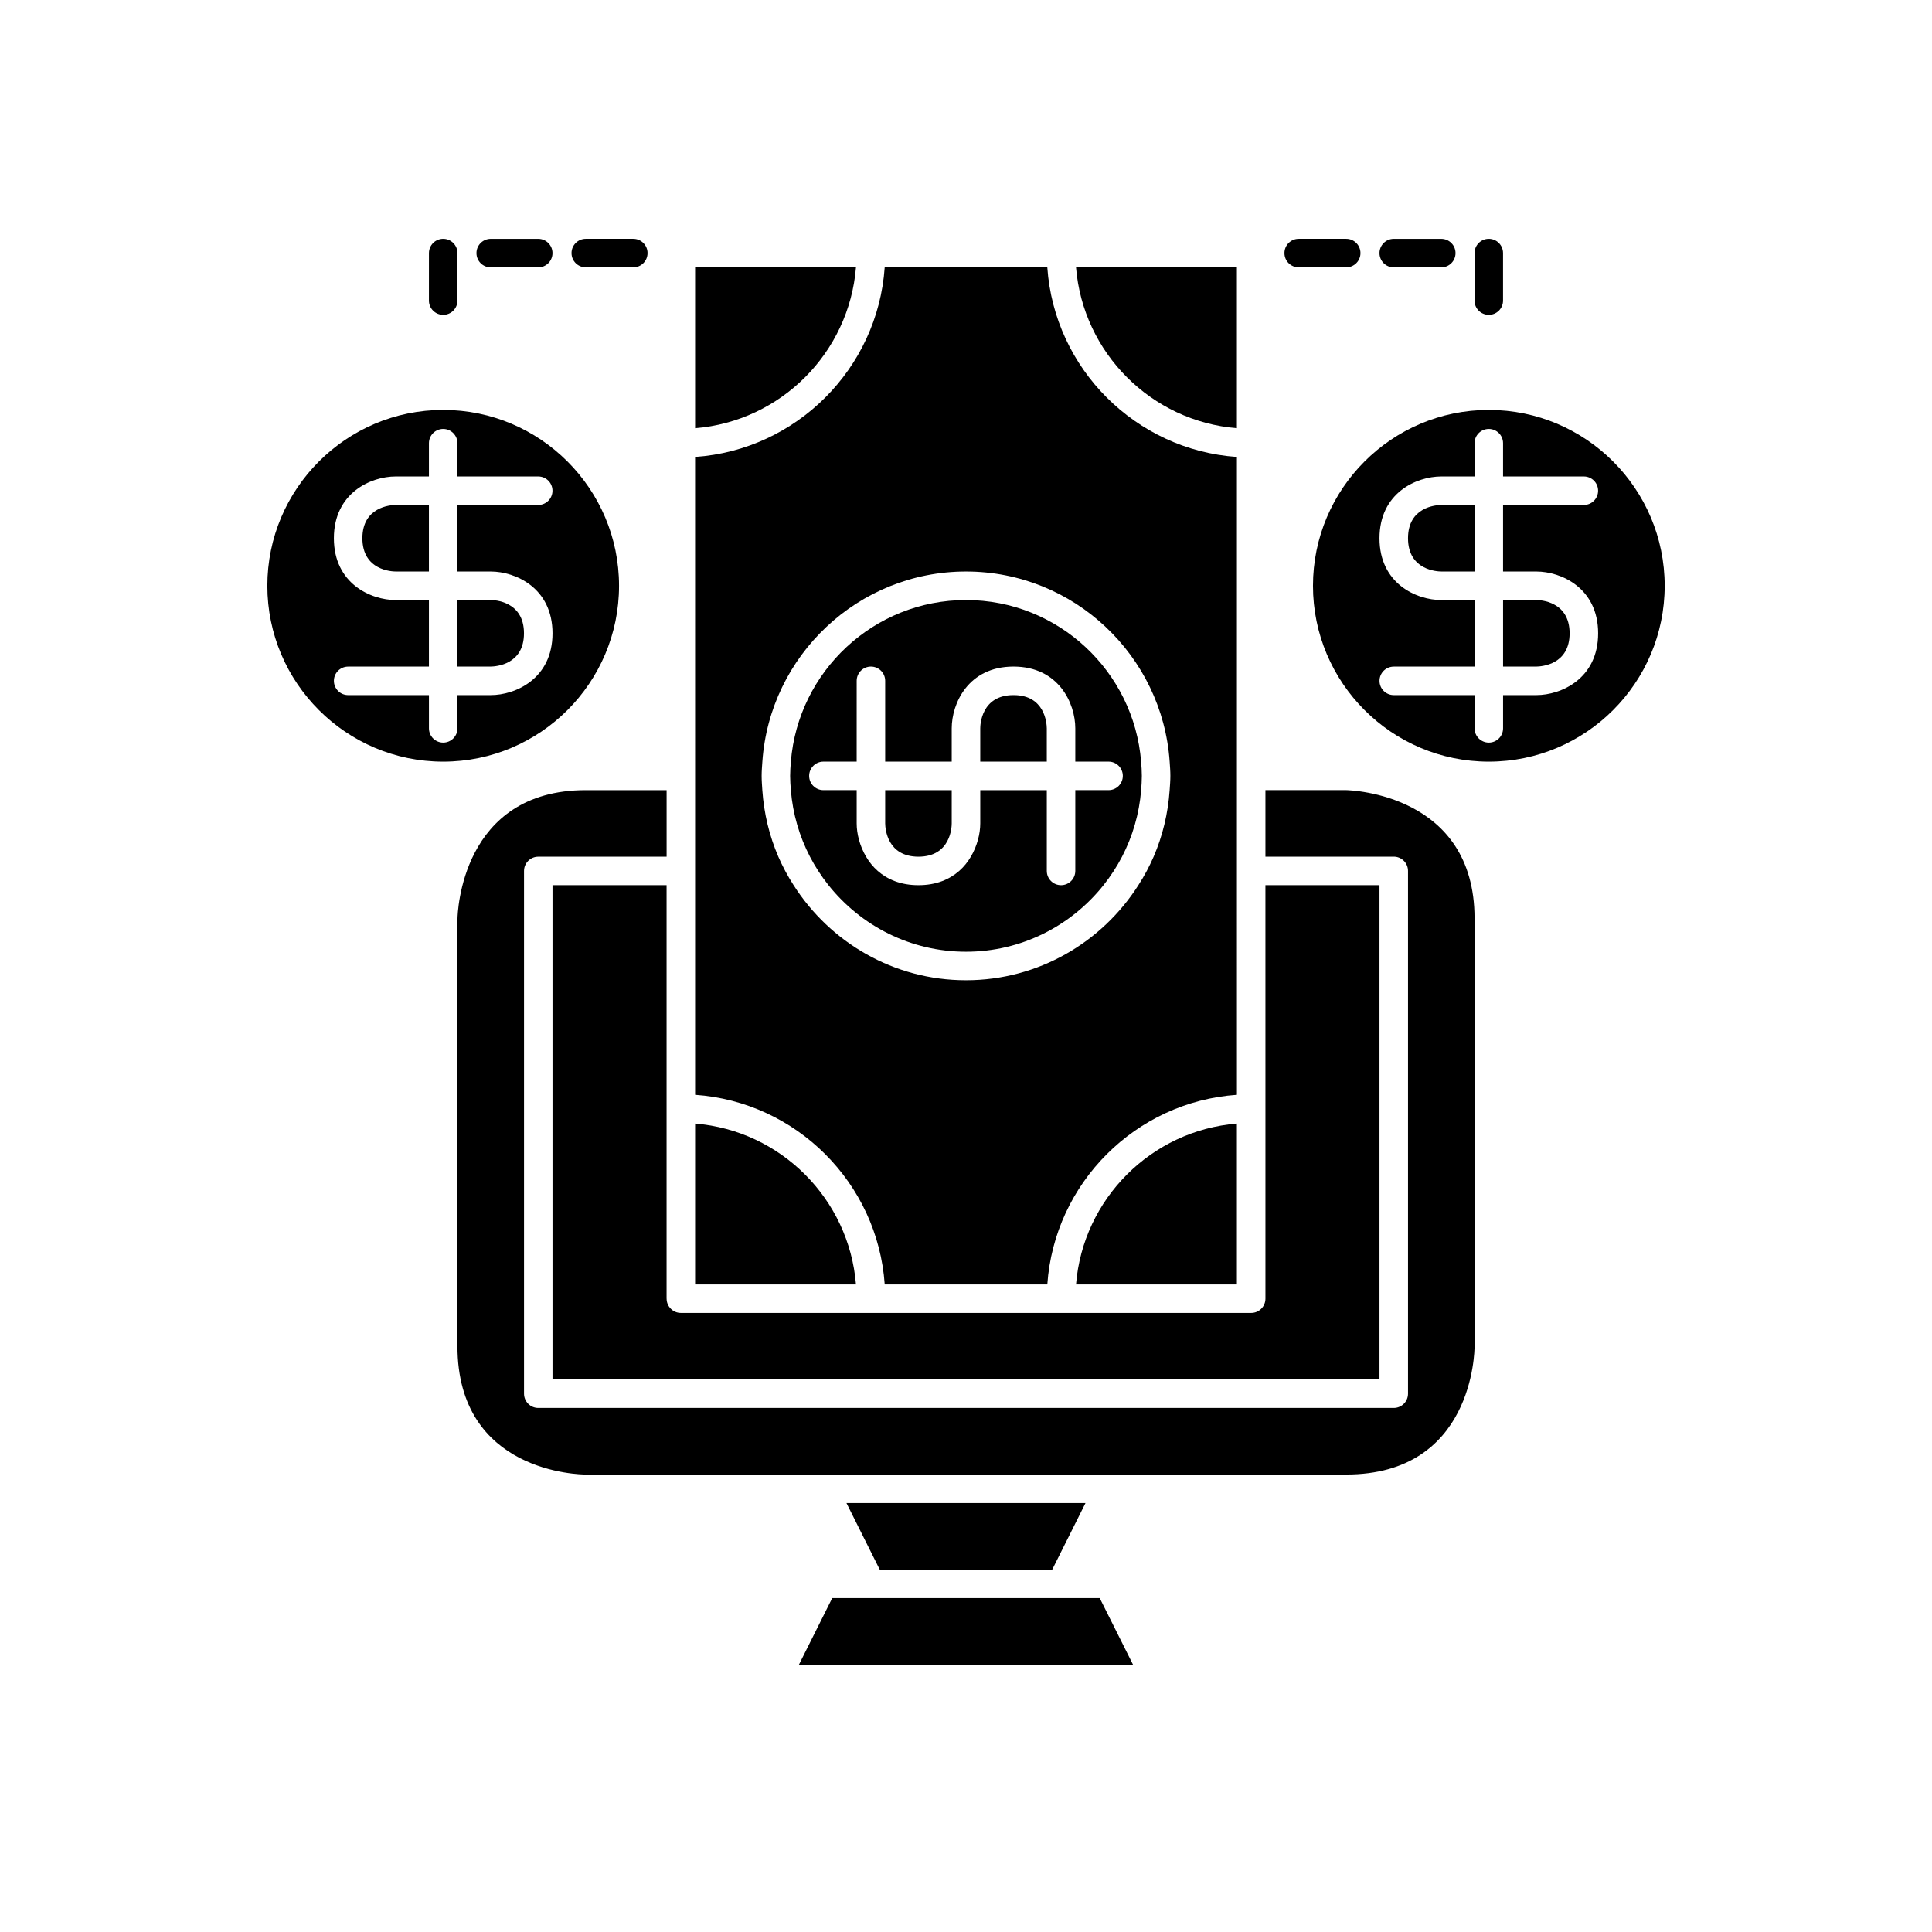
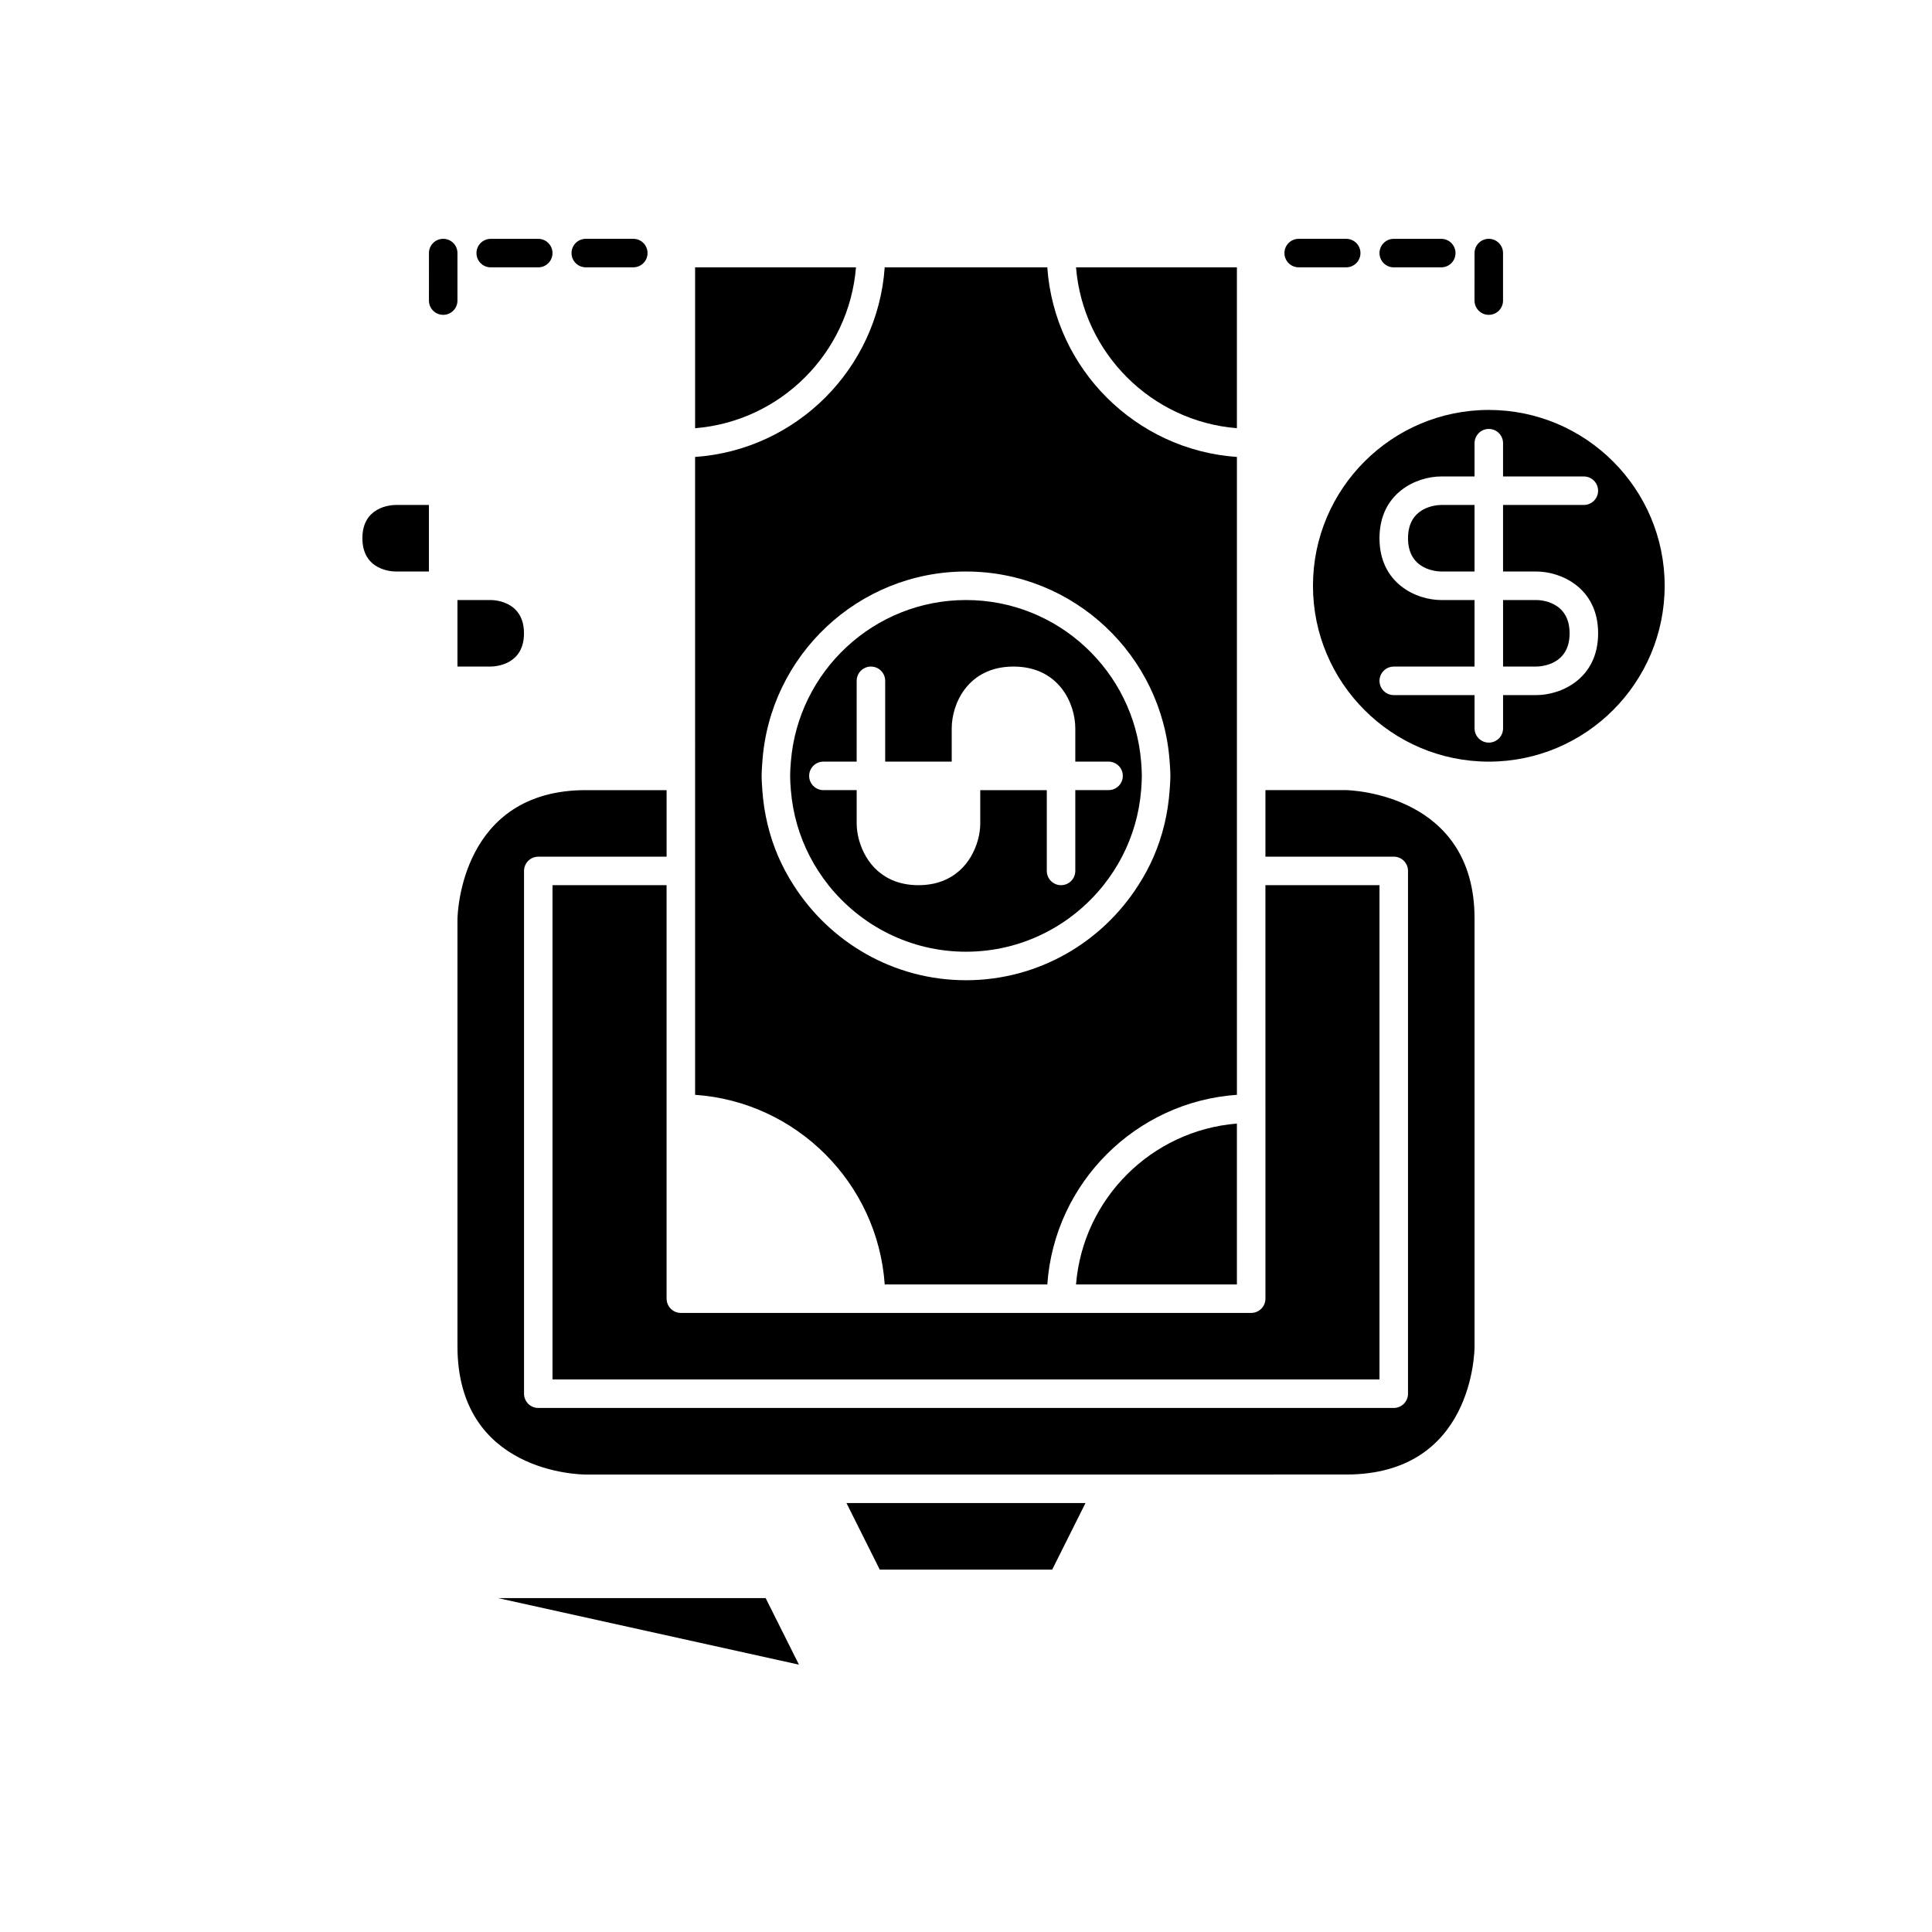
<svg xmlns="http://www.w3.org/2000/svg" fill="#000000" width="800px" height="800px" version="1.1" viewBox="144 144 512 512">
  <g>
    <path d="m471.79 257.48v-42.633h-42.633c1.832 22.684 19.949 40.801 42.633 42.633z" />
    <path d="m320.65 488.16v-109.58h-30.23v130.99h219.16v-130.99h-30.23l0.004 59.199v50.383c0 2.086-1.691 3.777-3.777 3.777h-151.14c-2.086 0-3.777-1.695-3.777-3.781z" />
    <path d="m282.86 311.83c0-8.566-7.918-8.816-8.816-8.816h-8.816v17.633h8.816c1.449-0.02 8.816-0.543 8.816-8.816z" />
    <path d="m265.23 387.47v113.29c0 33.621 32.621 34.008 34.008 34.008h138.55l62.977-0.004c33.617 0 34.008-32.621 34.008-34.008l-0.004-113.36c0-32.918-32.688-33.977-34.074-34.008h-21.344v17.633h34.008c2.086 0 3.777 1.691 3.777 3.777v138.55c0 2.086-1.691 3.777-3.777 3.777h-226.71c-2.086 0-3.777-1.691-3.777-3.777v-138.54c0-2.086 1.691-3.777 3.777-3.777h34.008v-17.633l-21.41-0.004c-33.059 0-33.984 32.68-34.008 34.074z" />
-     <path d="m214.85 299.24c0 25.695 20.906 46.602 46.602 46.602 25.695 0 46.602-20.906 46.602-46.602 0-25.695-20.906-46.602-46.602-46.602-25.695-0.004-46.602 20.902-46.602 46.602zm34.008 3.777c-6.582 0-16.375-4.363-16.375-16.375s9.789-16.375 16.375-16.375h8.816v-8.816c0-2.086 1.691-3.777 3.777-3.777 2.086 0 3.777 1.691 3.777 3.777v8.816h21.41c2.086 0 3.777 1.691 3.777 3.777 0 2.086-1.691 3.777-3.777 3.777h-21.41v17.633l8.82 0.004c6.582 0 16.375 4.363 16.375 16.375s-9.789 16.375-16.375 16.375h-8.816v8.816c0 2.086-1.691 3.777-3.777 3.777s-3.777-1.691-3.777-3.777v-8.816h-21.414c-2.086 0-3.777-1.691-3.777-3.777 0-2.086 1.691-3.777 3.777-3.777h21.41v-17.633z" />
    <path d="m257.67 277.82h-8.816c-1.453 0.02-8.816 0.543-8.816 8.816 0 8.566 7.918 8.816 8.816 8.816h8.816z" />
    <path d="m471.79 484.39v-42.633c-22.684 1.832-40.801 19.949-42.633 42.633z" />
-     <path d="m328.21 484.39h42.633c-1.832-22.684-19.949-40.801-42.633-42.633z" />
    <path d="m328.21 214.85v42.633c22.684-1.832 40.801-19.949 42.633-42.633z" />
    <path d="m422.85 559.96 8.816-17.633h-63.34l8.816 17.633z" />
-     <path d="m355.73 585.15h88.531l-8.82-17.633h-70.895z" />
+     <path d="m355.73 585.15l-8.82-17.633h-70.895z" />
    <path d="m328.21 345.84v88.297c26.859 1.859 48.387 23.391 50.25 50.25h43.09c1.859-26.859 23.391-48.391 50.25-50.25l-0.004-55.551v-113.49c-26.859-1.859-48.387-23.391-50.25-50.25h-43.09c-1.859 26.859-23.391 48.391-50.25 50.25zm17.824 0c1.953-28.102 25.379-50.383 53.969-50.383s52.016 22.281 53.969 50.383c0.086 1.254 0.188 2.504 0.188 3.777 0 1.277-0.105 2.523-0.191 3.777-0.434 6.223-1.875 12.164-4.242 17.633-0.555 1.289-1.172 2.543-1.824 3.777-0.684 1.297-1.438 2.547-2.223 3.777-9.617 15.113-26.477 25.191-45.684 25.191-19.207 0-36.062-10.078-45.684-25.191-0.785-1.23-1.539-2.481-2.223-3.777-0.652-1.234-1.266-2.492-1.824-3.777-2.363-5.473-3.809-11.414-4.242-17.633-0.074-1.254-0.18-2.5-0.18-3.777 0-1.273 0.105-2.523 0.191-3.777z" />
    <path d="m358.65 371.03c0.676 1.297 1.41 2.555 2.199 3.777 0.844 1.305 1.746 2.566 2.711 3.777 8.547 10.727 21.691 17.633 36.441 17.633s27.895-6.906 36.441-17.633c0.965-1.211 1.867-2.473 2.711-3.777 0.789-1.223 1.523-2.481 2.199-3.777 2.785-5.359 4.551-11.316 5.062-17.633 0.094-1.254 0.184-2.504 0.184-3.781 0-1.277-0.09-2.527-0.191-3.777-1.934-23.934-21.988-42.824-46.41-42.824s-44.477 18.891-46.41 42.824c-0.102 1.25-0.195 2.504-0.195 3.777 0 1.277 0.09 2.527 0.191 3.777 0.512 6.32 2.277 12.277 5.066 17.637zm3.559-25.191h8.816l0.004-21.414c0-2.086 1.691-3.777 3.777-3.777 2.086 0 3.777 1.691 3.777 3.777v21.41h17.633v-8.812c0-6.582 4.359-16.375 16.375-16.375s16.375 9.789 16.375 16.375v8.816h8.816c2.086 0 3.777 1.691 3.777 3.777 0 2.086-1.691 3.777-3.777 3.777h-8.816v21.414c0 2.086-1.691 3.777-3.777 3.777-2.086 0-3.777-1.691-3.777-3.777v-21.41h-17.633v8.816c0 2.707-0.793 5.93-2.492 8.816-0.809 1.375-1.82 2.664-3.094 3.777-2.562 2.238-6.066 3.777-10.793 3.777-4.727 0-8.23-1.539-10.789-3.777-1.273-1.113-2.281-2.402-3.094-3.777-1.699-2.887-2.488-6.113-2.488-8.82v-8.816h-8.82c-2.086 0-3.777-1.691-3.777-3.777 0-2.086 1.691-3.777 3.777-3.777z" />
-     <path d="m387.4 371.03c8.57 0 8.816-7.914 8.816-8.816v-8.816h-17.633v8.816c0.02 1.449 0.543 8.816 8.816 8.816z" />
-     <path d="m421.41 337.02c-0.02-1.453-0.543-8.816-8.816-8.816-8.57 0-8.816 7.914-8.816 8.816v8.816h17.633z" />
    <path d="m491.95 299.24c0 25.695 20.906 46.602 46.602 46.602s46.602-20.906 46.602-46.602c0-25.695-20.906-46.602-46.602-46.602-25.699-0.004-46.602 20.902-46.602 46.602zm34.004 3.777c-6.582 0-16.375-4.363-16.375-16.375s9.789-16.375 16.375-16.375h8.816v-8.816c0-2.086 1.691-3.777 3.777-3.777 2.086 0 3.777 1.691 3.777 3.777v8.816h21.41c2.086 0 3.777 1.691 3.777 3.777 0 2.086-1.691 3.777-3.777 3.777h-21.41v17.633l8.82 0.004c6.582 0 16.375 4.363 16.375 16.375s-9.789 16.375-16.375 16.375h-8.816v8.816c0 2.086-1.691 3.777-3.777 3.777s-3.777-1.691-3.777-3.777v-8.816h-21.414c-2.086 0-3.777-1.691-3.777-3.777 0-2.086 1.691-3.777 3.777-3.777h21.41v-17.633z" />
    <path d="m534.77 277.82h-8.816c-1.453 0.02-8.816 0.543-8.816 8.816 0 8.566 7.918 8.816 8.816 8.816h8.816z" />
    <path d="m559.96 311.83c0-8.566-7.918-8.816-8.816-8.816h-8.816v17.633h8.816c1.453-0.02 8.816-0.543 8.816-8.816z" />
    <path d="m265.23 223.66v-12.594c0-2.086-1.691-3.777-3.777-3.777s-3.777 1.691-3.777 3.777l-0.004 12.594c0 2.086 1.691 3.777 3.777 3.777 2.086 0.004 3.781-1.691 3.781-3.777z" />
    <path d="m286.64 214.85c2.086 0 3.777-1.691 3.777-3.777 0-2.086-1.691-3.777-3.777-3.777h-12.594c-2.086 0-3.777 1.691-3.777 3.777 0 2.086 1.691 3.777 3.777 3.777z" />
    <path d="m311.83 207.29h-12.594c-2.086 0-3.777 1.691-3.777 3.777 0 2.086 1.691 3.777 3.777 3.777h12.594c2.086 0 3.777-1.691 3.777-3.777 0-2.086-1.691-3.777-3.777-3.777z" />
    <path d="m500.76 207.29h-12.594c-2.086 0-3.777 1.691-3.777 3.777 0 2.086 1.691 3.777 3.777 3.777h12.594c2.086 0 3.777-1.691 3.777-3.777 0-2.086-1.691-3.777-3.777-3.777z" />
    <path d="m525.95 214.85c2.086 0 3.777-1.691 3.777-3.777 0-2.086-1.691-3.777-3.777-3.777h-12.594c-2.086 0-3.777 1.691-3.777 3.777 0 2.086 1.691 3.777 3.777 3.777z" />
    <path d="m542.32 223.66v-12.594c0-2.086-1.691-3.777-3.777-3.777s-3.777 1.691-3.777 3.777l-0.004 12.594c0 2.086 1.691 3.777 3.777 3.777 2.09 0.004 3.781-1.691 3.781-3.777z" />
  </g>
</svg>